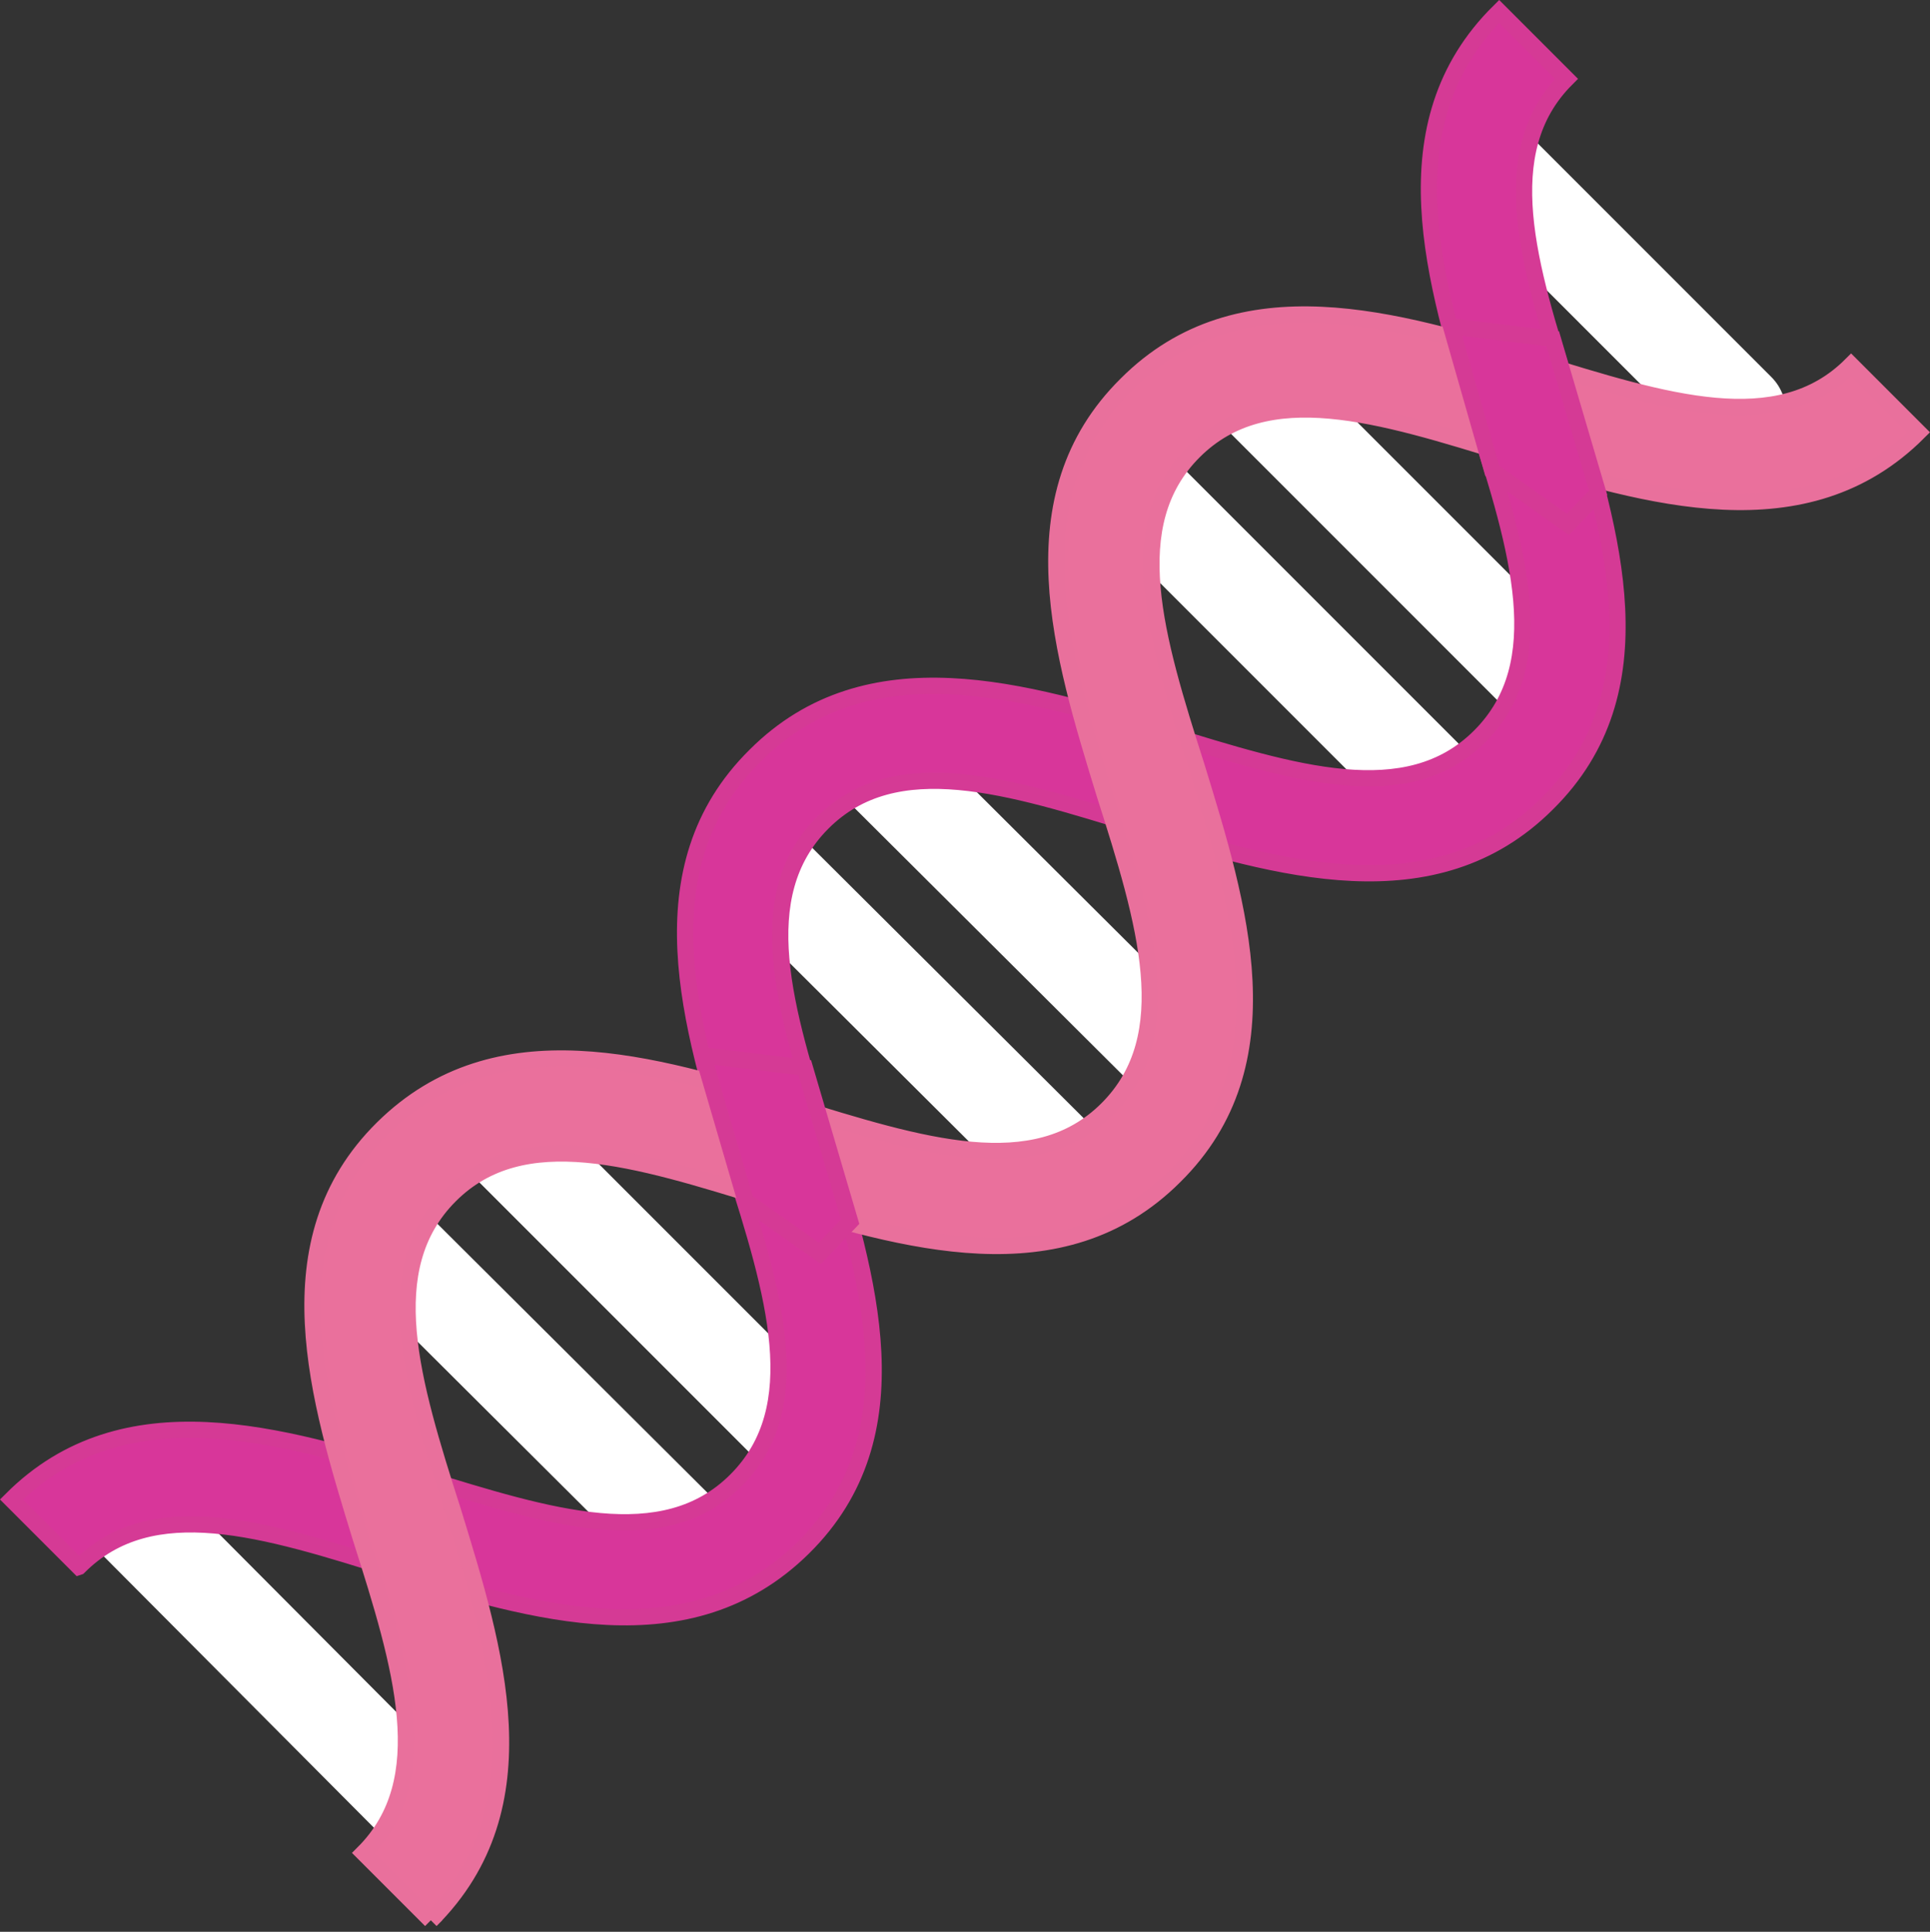
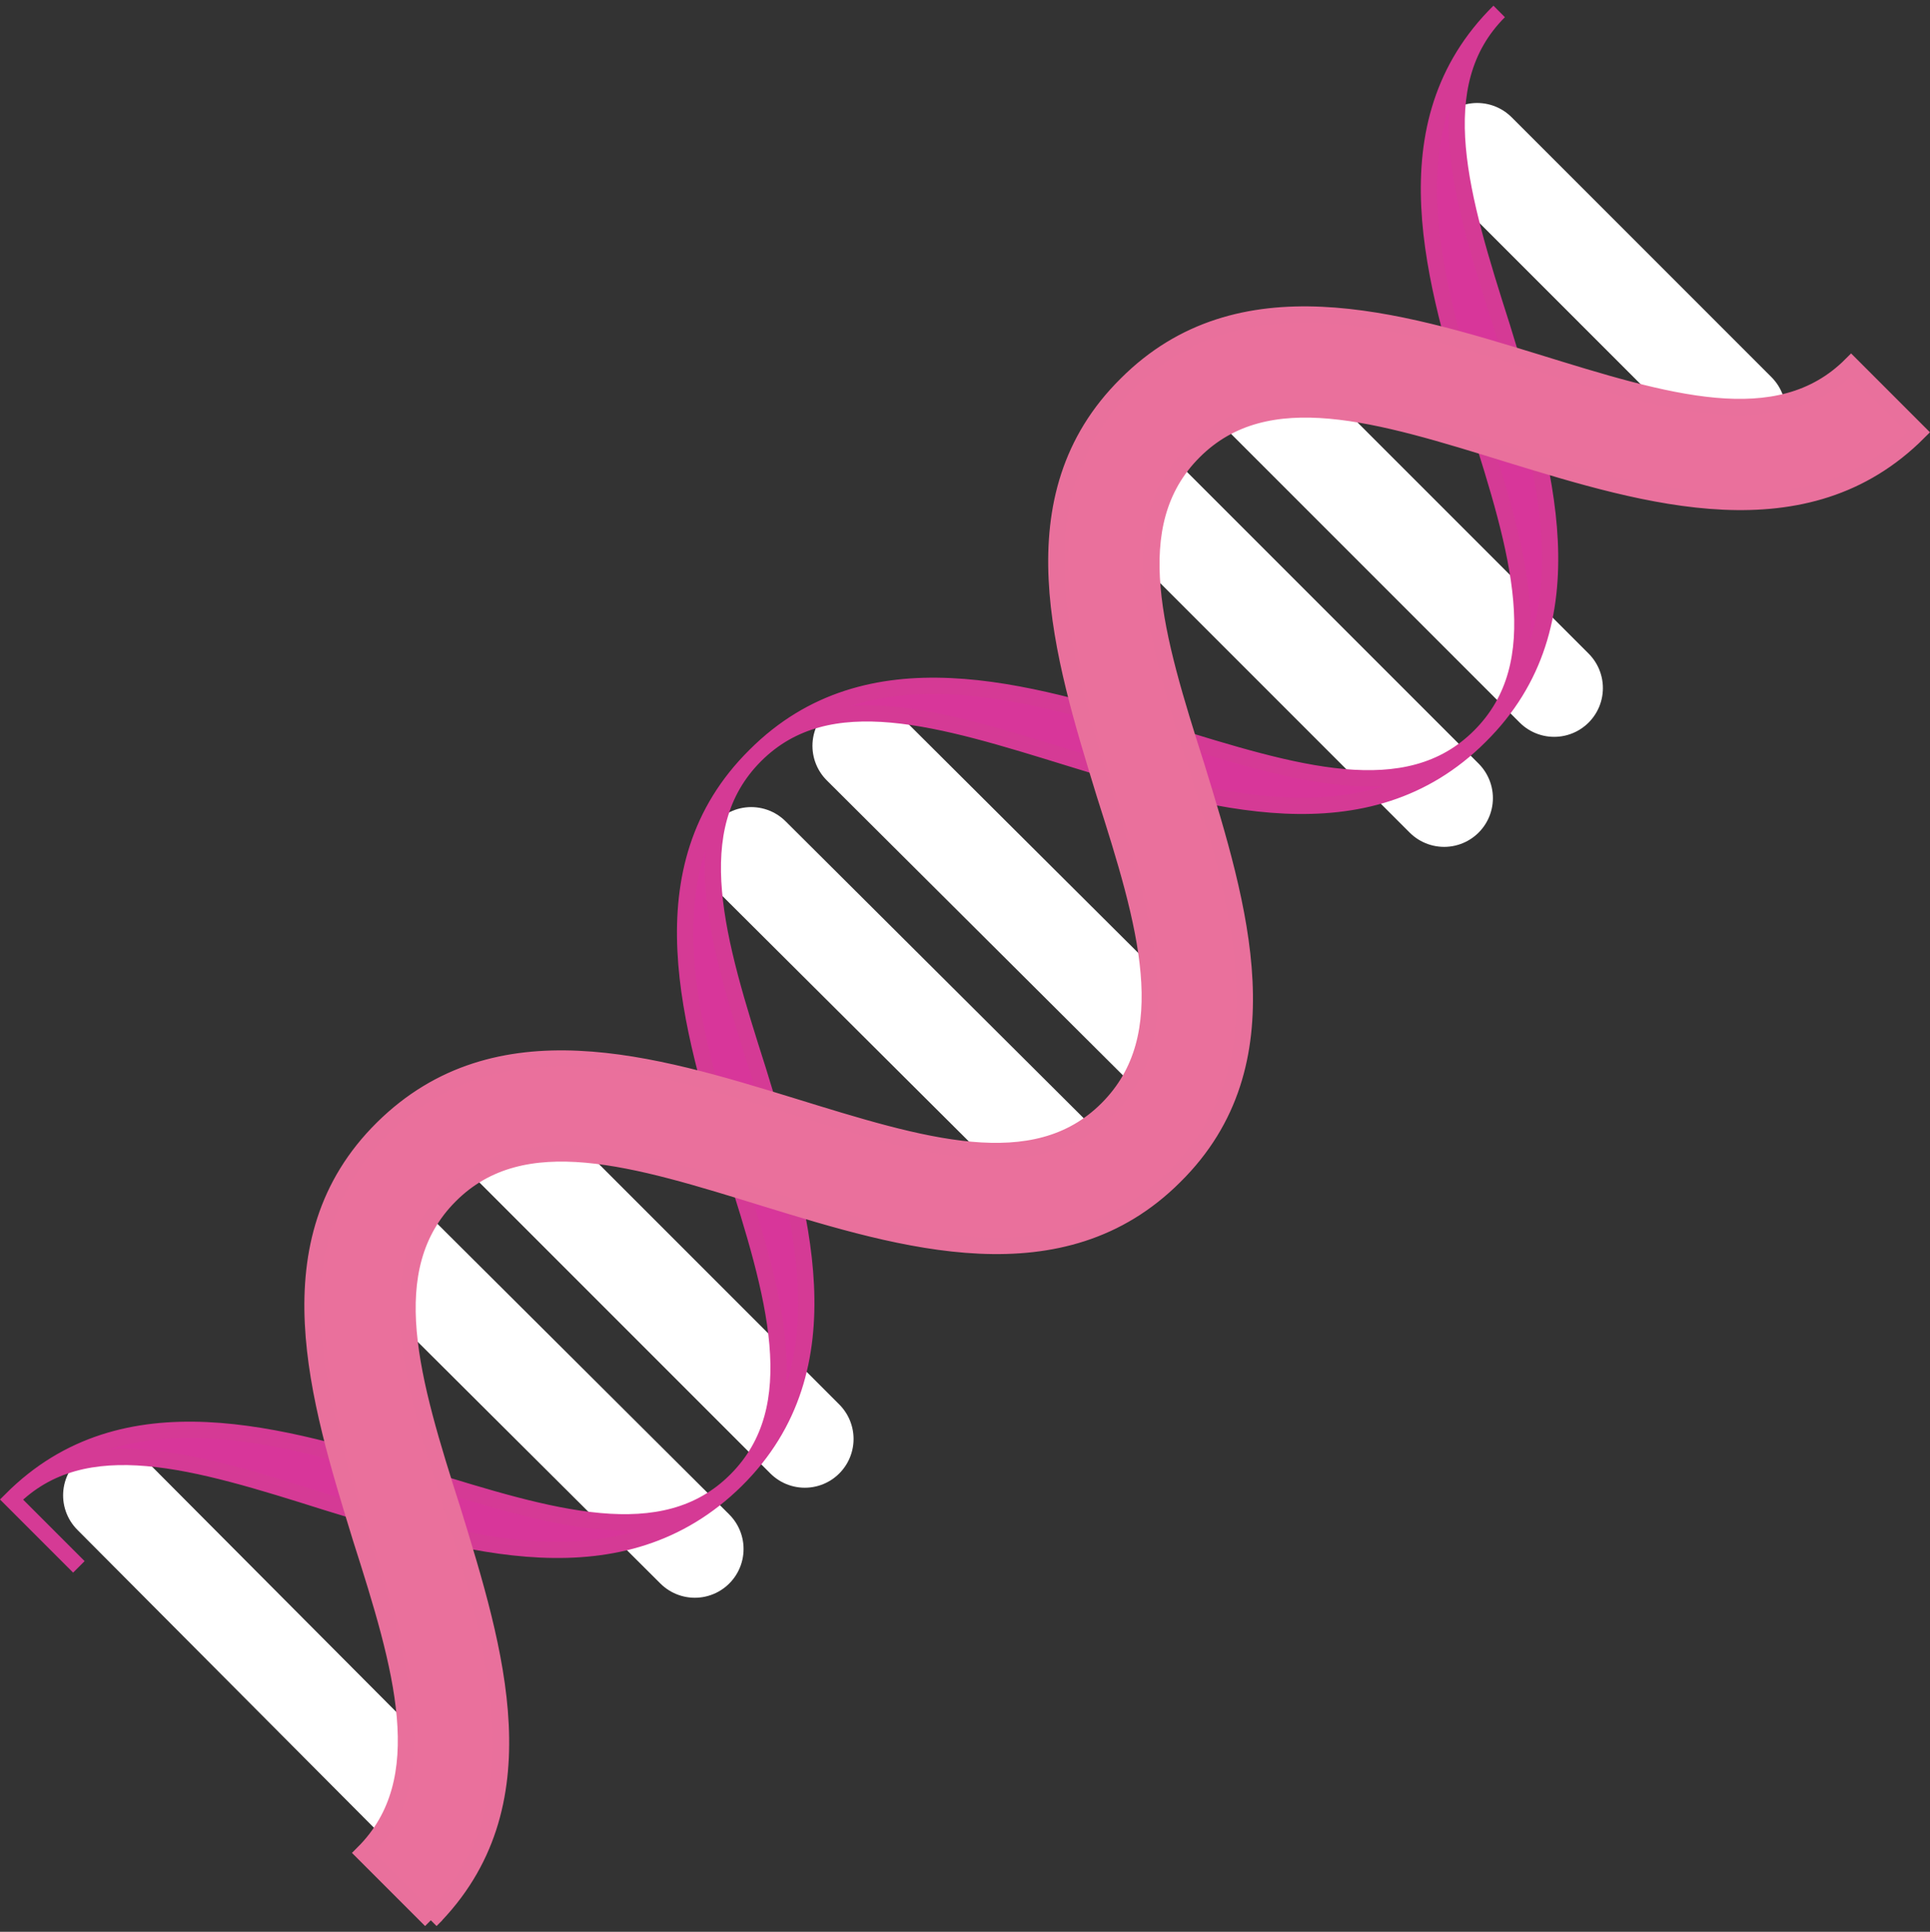
<svg xmlns="http://www.w3.org/2000/svg" viewBox="0 0 118.767 118.849">
  <rect x="0" y="0" width="118.767" height="118.849" fill="#333333" stroke="none" />
  <defs>
    <style>
      .b,.d{stroke-miterlimit:10}.b{stroke-linecap:round;stroke-width:6px;fill:none;stroke:#fff}.d{fill:#d8369a;stroke:#d53a95}
    </style>
  </defs>
-   <path d="M4.853 96.398L.707 92.252c6.938-6.938 16.668-3.977 25.213-1.354 7.953 2.454 14.891 4.653 19.375.169s2.369-11.422-.169-19.375c-2.623-8.545-5.669-18.276 1.354-25.213 6.938-6.938 16.668-3.977 25.213-1.354 7.953 2.454 14.891 4.653 19.375.169s2.369-11.422-.169-19.375C88.277 17.373 85.231 7.643 92.254.705L96.4 4.851c-4.484 4.484-2.369 11.422.169 19.375 2.623 8.545 5.669 18.276-1.354 25.213-6.938 6.938-16.668 3.977-25.213 1.354-7.953-2.454-14.891-4.653-19.375-.169s-2.369 11.422.169 19.375c2.623 8.545 5.669 18.276-1.354 25.213s-16.668 3.977-25.213 1.354c-8.039-2.537-14.892-4.653-19.376-.168z" fill="#30c5f9" />
  <path class="b" d="M106.891 25.326L90.9 9.335M95.638 42.333l-19.46-19.46M88.869 49.102l-19.46-19.46M72.625 65.431L52.996 45.886M65.856 72.2L46.227 52.655M49.526 88.529L29.981 68.984M42.757 95.298L23.128 75.753" />
  <g>
    <path class="b" d="M26.428 111.627L6.883 91.998" />
  </g>
  <g>
-     <path d="M26.512 118.142l-4.146-4.146c4.484-4.484 2.369-11.422-.169-19.375-2.623-8.545-5.669-18.276 1.354-25.213s16.668-3.977 25.213-1.354c7.953 2.454 14.891 4.653 19.375.169s2.369-11.422-.169-19.375c-2.623-8.545-5.669-18.276 1.354-25.213 6.938-6.938 16.668-3.977 25.213-1.354 7.953 2.454 14.891 4.653 19.375.169l4.146 4.146c-6.938 6.938-16.668 3.977-25.213 1.354-7.953-2.454-14.891-4.653-19.375-.169s-2.369 11.421.167 19.374c2.623 8.545 5.669 18.276-1.354 25.213-6.938 6.938-16.668 3.977-25.213 1.354-7.953-2.454-14.891-4.653-19.375-.169s-2.369 11.422.169 19.375c2.625 8.546 5.673 18.192-1.352 25.214z" fill="#59a0ff" />
-   </g>
+     </g>
  <g>
-     <path class="d" d="M4.853 96.398L.707 92.252c6.938-6.938 16.668-3.977 25.213-1.354 7.953 2.454 14.891 4.653 19.375.169s2.369-11.422-.169-19.375c-2.623-8.545-5.669-18.276 1.354-25.213 6.938-6.938 16.668-3.977 25.213-1.354 7.953 2.454 14.891 4.653 19.375.169s2.369-11.422-.169-19.375C88.277 17.373 85.231 7.643 92.254.705L96.4 4.851c-4.484 4.484-2.369 11.422.169 19.375 2.623 8.545 5.669 18.276-1.354 25.213-6.938 6.938-16.668 3.977-25.213 1.354-7.953-2.454-14.891-4.653-19.375-.169s-2.369 11.422.169 19.375c2.623 8.545 5.669 18.276-1.354 25.213s-16.668 3.977-25.213 1.354c-8.039-2.537-14.892-4.653-19.376-.168z" />
+     <path class="d" d="M4.853 96.398L.707 92.252c6.938-6.938 16.668-3.977 25.213-1.354 7.953 2.454 14.891 4.653 19.375.169s2.369-11.422-.169-19.375c-2.623-8.545-5.669-18.276 1.354-25.213 6.938-6.938 16.668-3.977 25.213-1.354 7.953 2.454 14.891 4.653 19.375.169s2.369-11.422-.169-19.375C88.277 17.373 85.231 7.643 92.254.705c-4.484 4.484-2.369 11.422.169 19.375 2.623 8.545 5.669 18.276-1.354 25.213-6.938 6.938-16.668 3.977-25.213 1.354-7.953-2.454-14.891-4.653-19.375-.169s-2.369 11.422.169 19.375c2.623 8.545 5.669 18.276-1.354 25.213s-16.668 3.977-25.213 1.354c-8.039-2.537-14.892-4.653-19.376-.168z" />
  </g>
  <g>
    <path d="M26.512 118.142l-4.146-4.146c4.484-4.484 2.369-11.422-.169-19.375-2.623-8.545-5.669-18.276 1.354-25.213s16.668-3.977 25.213-1.354c7.953 2.454 14.891 4.653 19.375.169s2.369-11.422-.169-19.375c-2.623-8.545-5.669-18.276 1.354-25.213 6.938-6.938 16.668-3.977 25.213-1.354 7.953 2.454 14.891 4.653 19.375.169l4.146 4.146c-6.938 6.938-16.668 3.977-25.213 1.354-7.953-2.454-14.891-4.653-19.375-.169s-2.369 11.421.167 19.374c2.623 8.545 5.669 18.276-1.354 25.213-6.938 6.938-16.668 3.977-25.213 1.354-7.953-2.454-14.891-4.653-19.375-.169s-2.369 11.422.169 19.375c2.625 8.546 5.673 18.192-1.352 25.214z" fill="#ea709c" stroke="#e9709c" stroke-miterlimit="10" />
  </g>
-   <path class="d" d="M43.265 64.923l2.623 8.969 4.569 3.215 1.861-1.946-2.792-9.476zM89.292 20.08l2.538 8.884 4.653 3.3 1.861-1.946-2.792-9.476z" />
</svg>